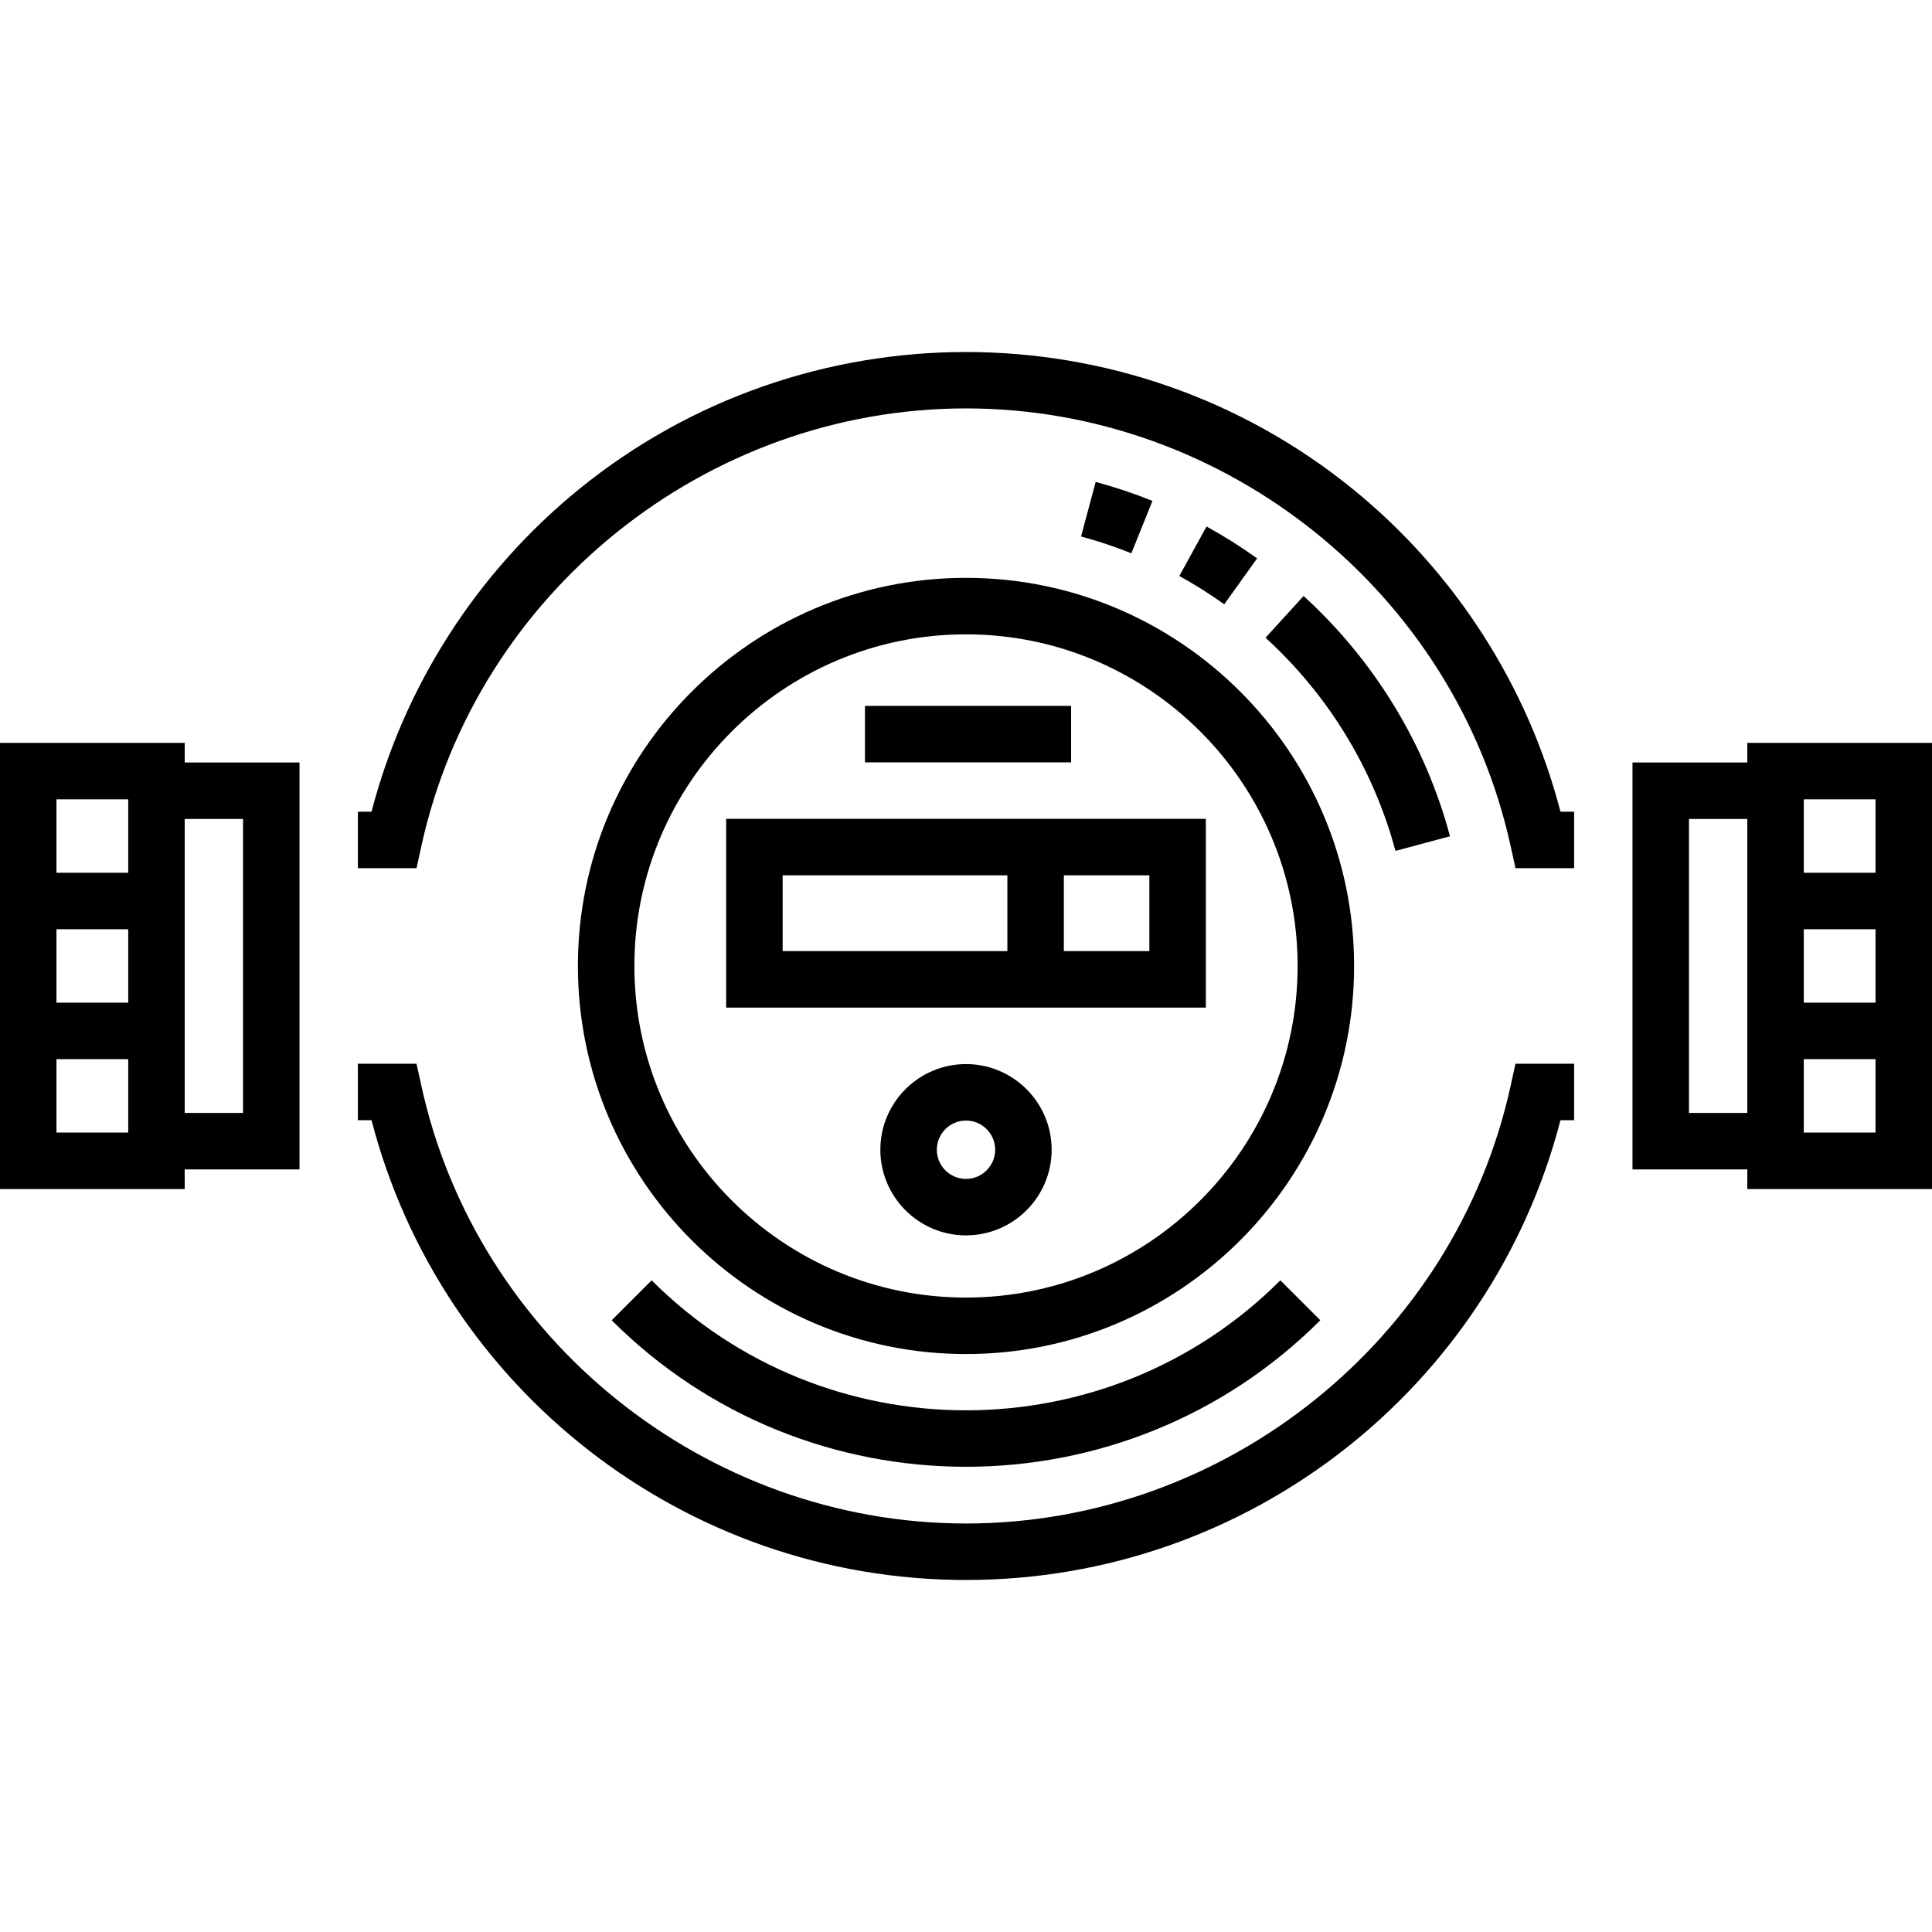
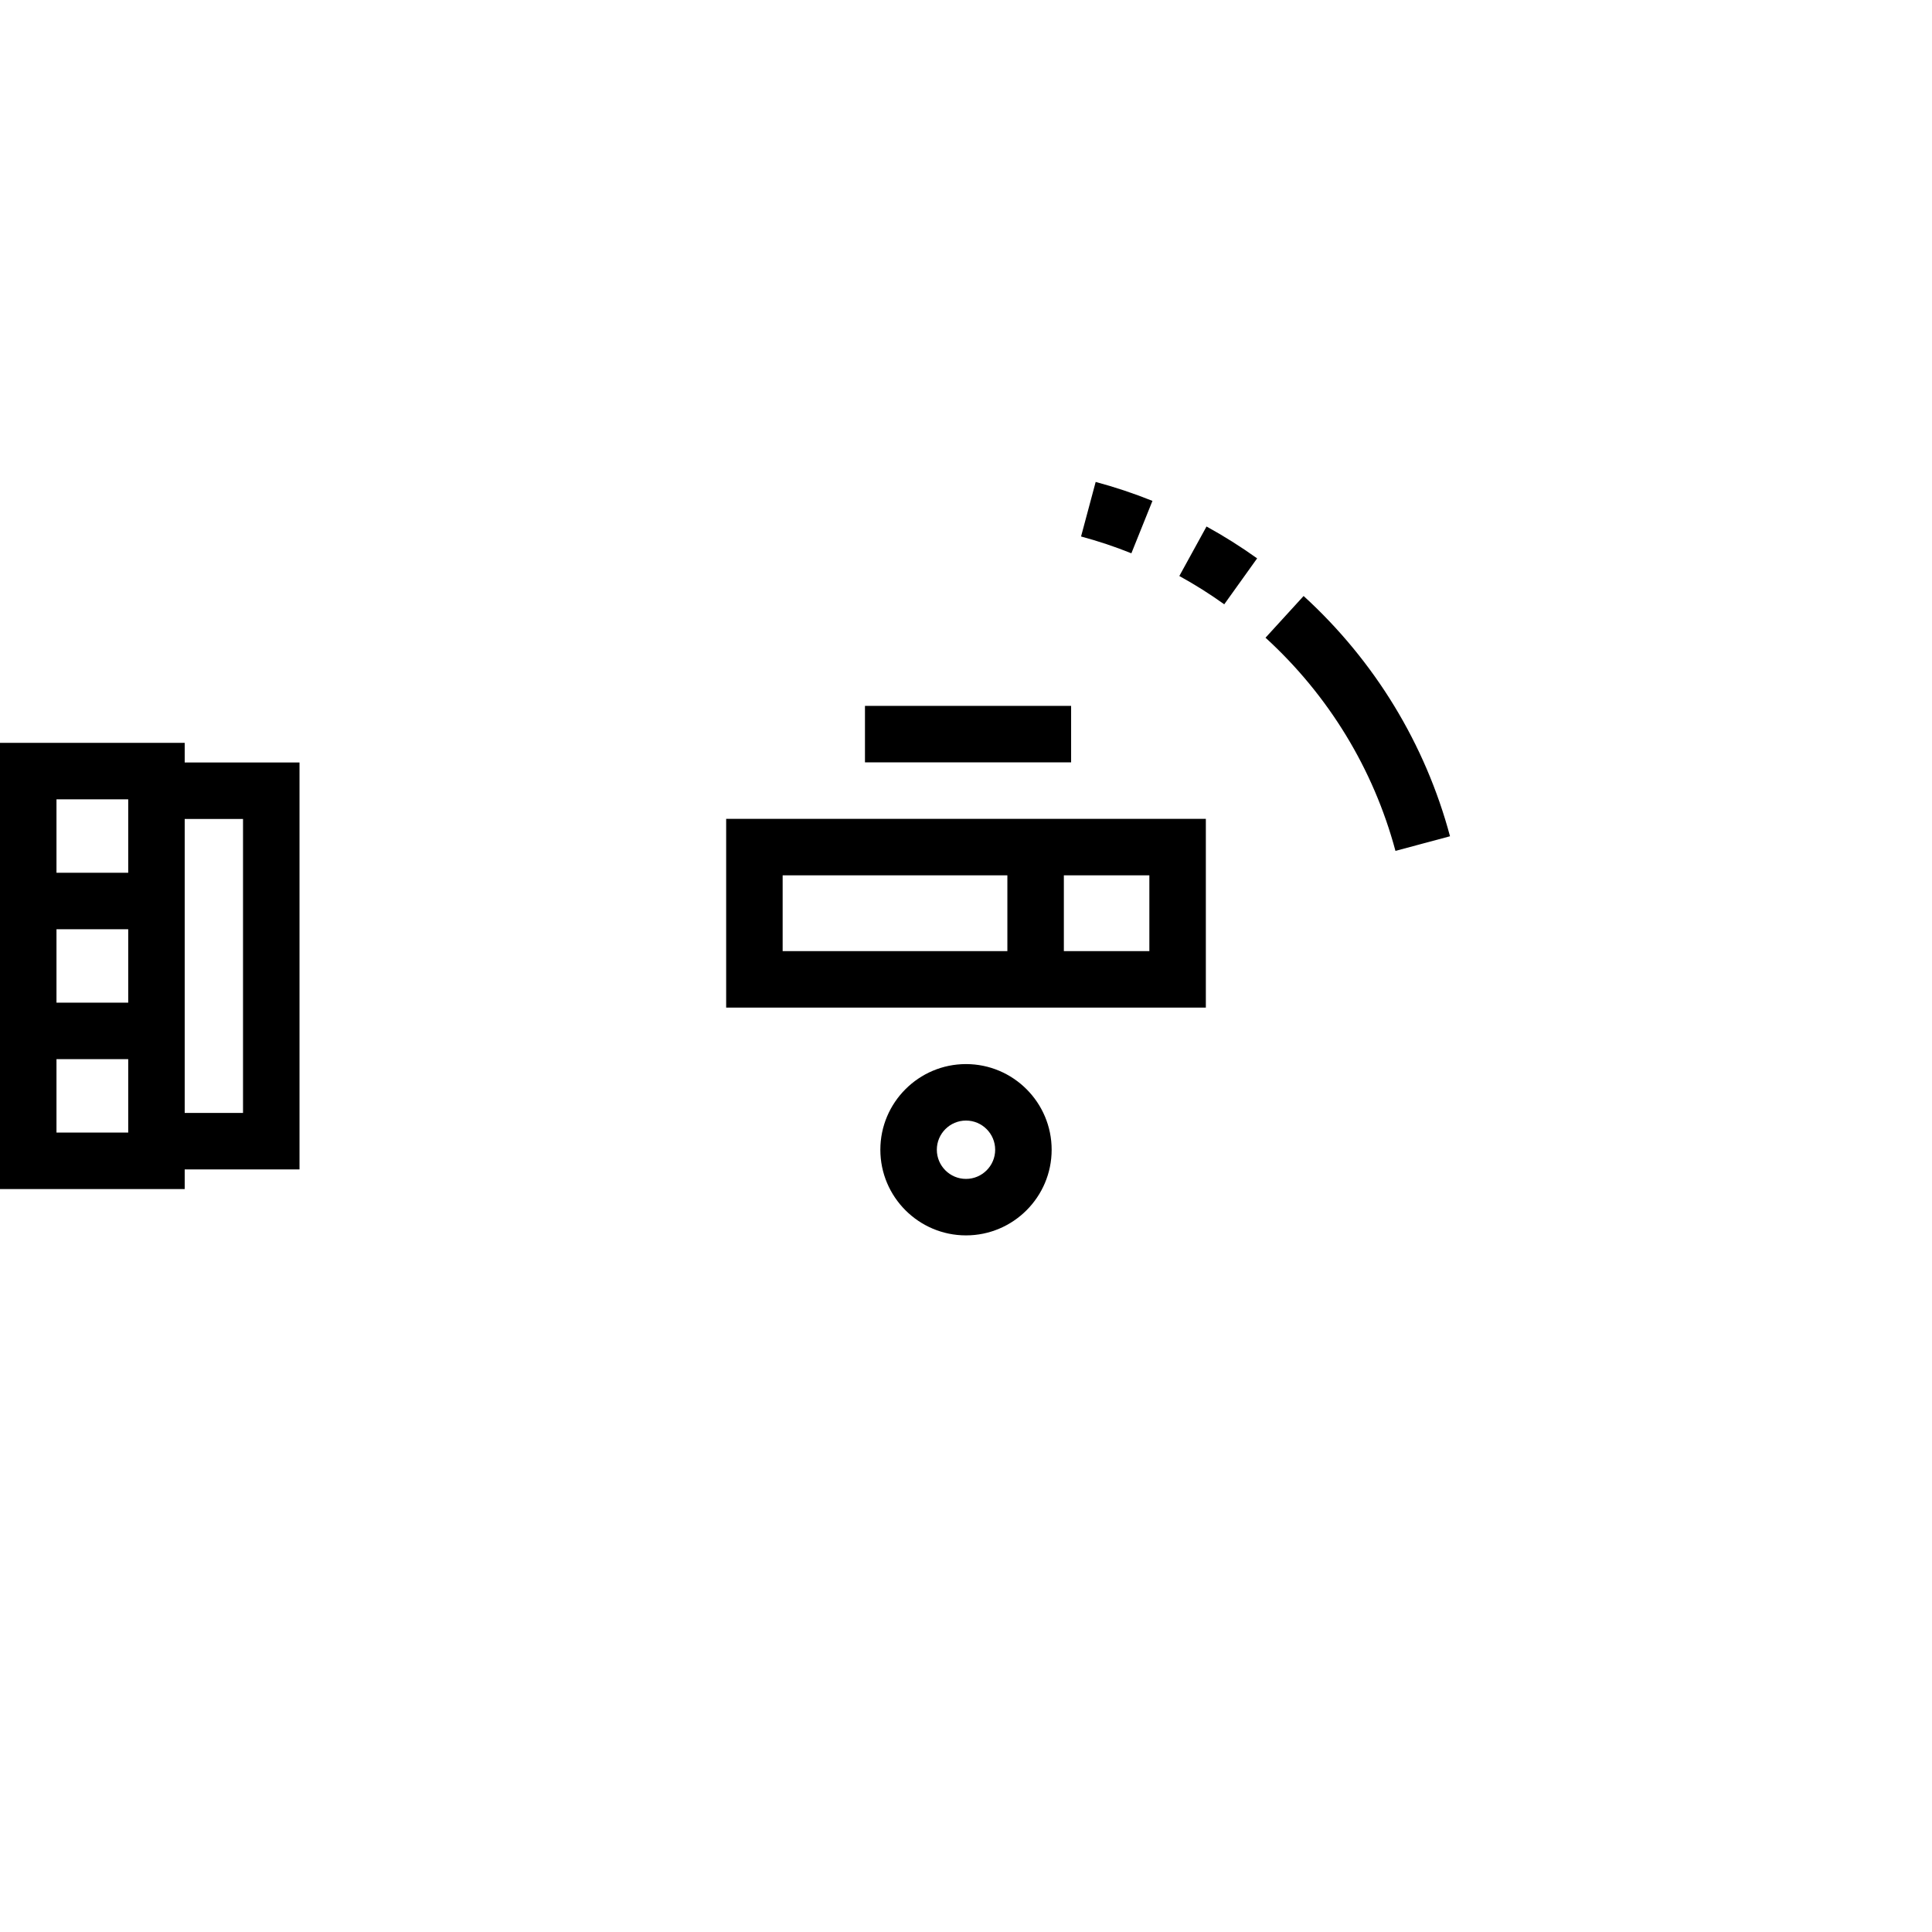
<svg xmlns="http://www.w3.org/2000/svg" id="Capa_1" enable-background="new 0 0 513.092 513.092" height="512" viewBox="0 0 513.092 513.092" width="512">
  <path d="m370.598 225.975c-5.827-21.741-17.76-41.318-34.508-56.615l10.116-11.076c18.867 17.232 32.312 39.296 38.881 63.808zm-45.466-65.49c-3.815-2.732-7.829-5.259-11.931-7.513l7.222-13.146c4.622 2.539 9.144 5.386 13.441 8.463zm-24.666-13.546c-4.346-1.748-8.842-3.249-13.365-4.461l3.883-14.488c5.103 1.367 10.177 3.061 15.079 5.032z" />
-   <path d="m256.546 153.465c-56.833 0-103.069 46.237-103.069 103.069s46.237 103.069 103.069 103.069 103.069-46.237 103.069-103.069-46.237-103.069-103.069-103.069zm0 191.138c-48.562 0-88.069-39.508-88.069-88.069s39.508-88.069 88.069-88.069 88.069 39.508 88.069 88.069-39.508 88.069-88.069 88.069z" />
-   <path d="m464.04 197.284v5.214h-30.489v108.072h30.489v5.214h49.052v-118.5zm-15.489 98.286v-78.072h15.489v78.072zm30.489-48.786h19.052v19.5h-19.052zm19.052 54h-19.052v-19.5h19.052zm-19.052-69v-19.5h19.052v19.5z" />
  <path d="m49.052 197.284h-49.052v118.5h49.052v-5.214h30.489v-108.072h-30.489zm-34.052 15h19.052v19.5h-19.052zm19.052 54h-19.052v-19.5h19.052zm-19.052 15h19.052v19.5h-19.052zm49.541-63.786v78.072h-15.489v-78.072z" />
-   <path d="m359.431 130.012c-59.732-48.629-145.87-48.767-205.771 0-26.959 21.948-46.326 52.147-54.991 85.555h-3.629v15h15.579l1.292-5.894c14.762-67.336 75.589-116.209 144.634-116.209s129.872 48.873 144.634 116.209l1.292 5.894h15.579v-15h-3.629c-8.664-33.408-28.031-63.607-54.99-85.555z" />
-   <path d="m401.18 288.395c-14.762 67.336-75.589 116.208-144.634 116.208s-129.872-48.873-144.634-116.208l-1.292-5.894h-15.579v15h3.629c18.424 71.039 82.844 122.103 157.876 122.103 75.152 0 139.484-51.189 157.876-122.103h3.629v-15h-15.579z" />
  <path d="m192.851 217.465v50.129h127.391v-50.129zm74.682 35.129h-59.682v-20.129h59.682zm37.708 0h-22.708v-20.129h22.708z" />
  <path d="m229.715 187.465h54.747v15h-54.747z" />
  <path d="m256.546 282.594c-12.543 0-22.747 10.204-22.747 22.747s10.204 22.747 22.747 22.747 22.747-10.204 22.747-22.747-10.204-22.747-22.747-22.747zm0 30.494c-4.272 0-7.747-3.475-7.747-7.747s3.475-7.747 7.747-7.747 7.747 3.475 7.747 7.747-3.475 7.747-7.747 7.747z" />
-   <path d="m173.058 340.022-10.606 10.606c51.883 51.883 136.303 51.885 188.188 0l-10.606-10.606c-46.035 46.035-120.941 46.035-166.976 0z" />
</svg>